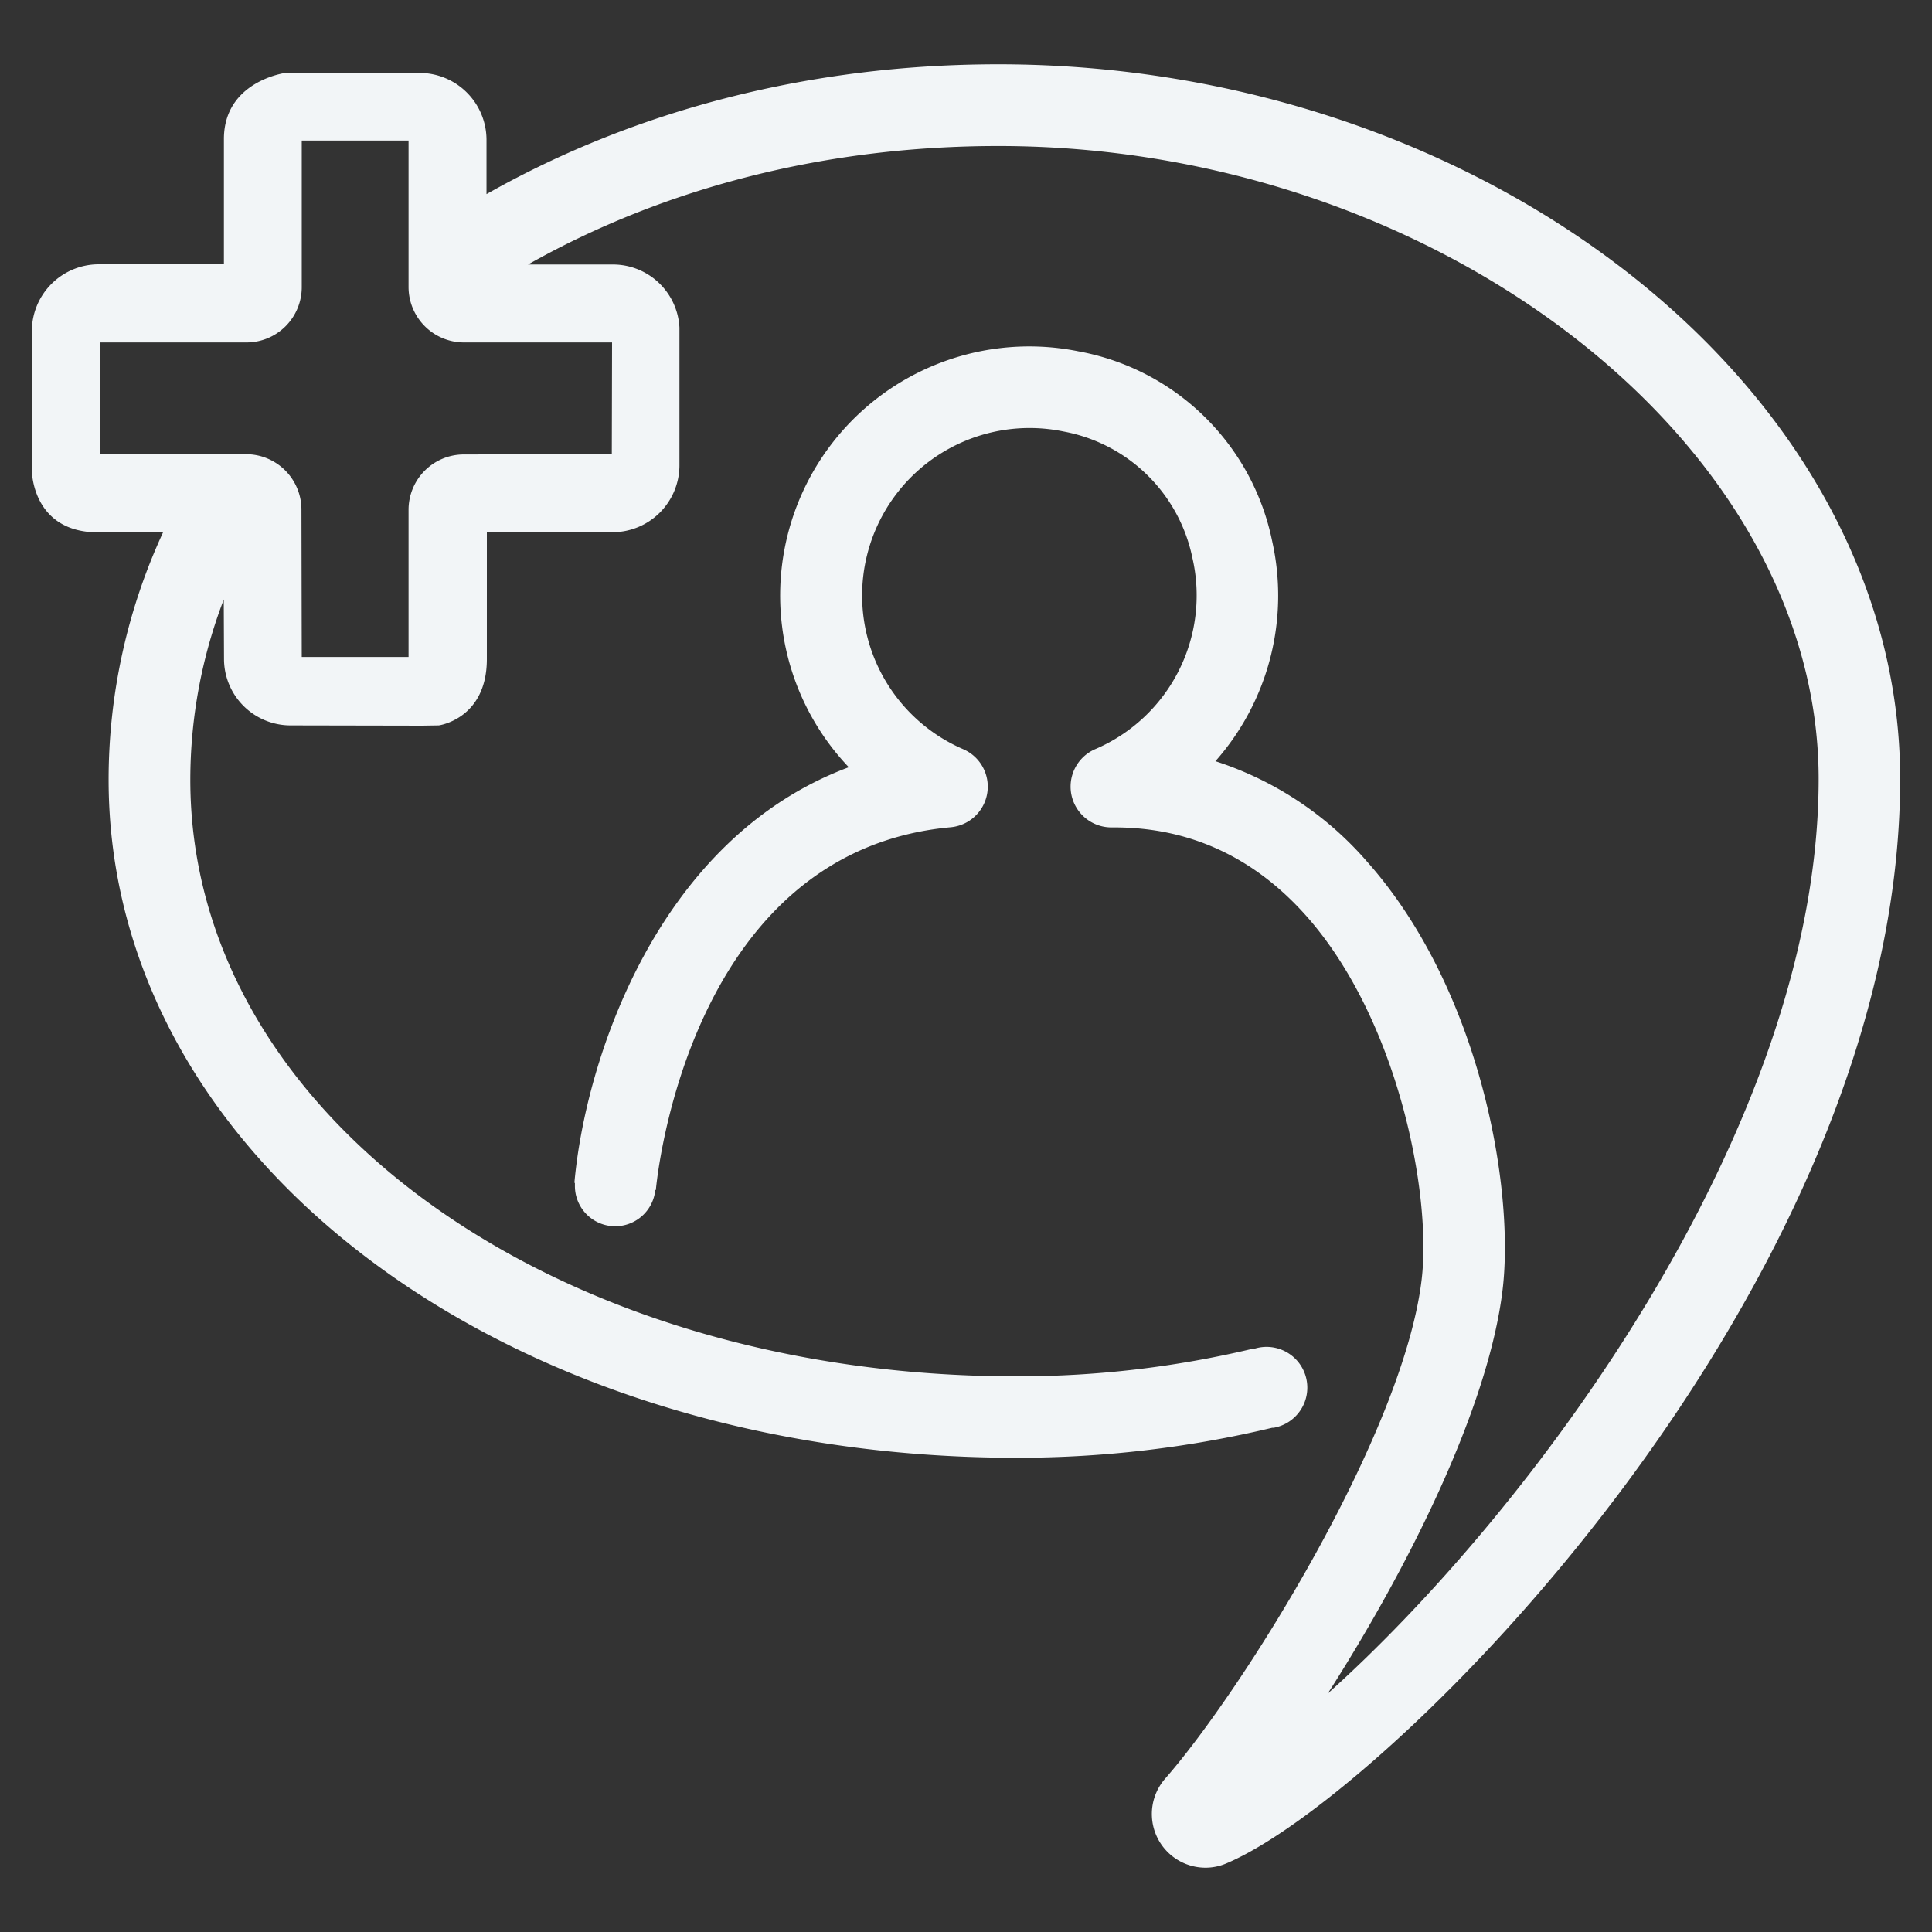
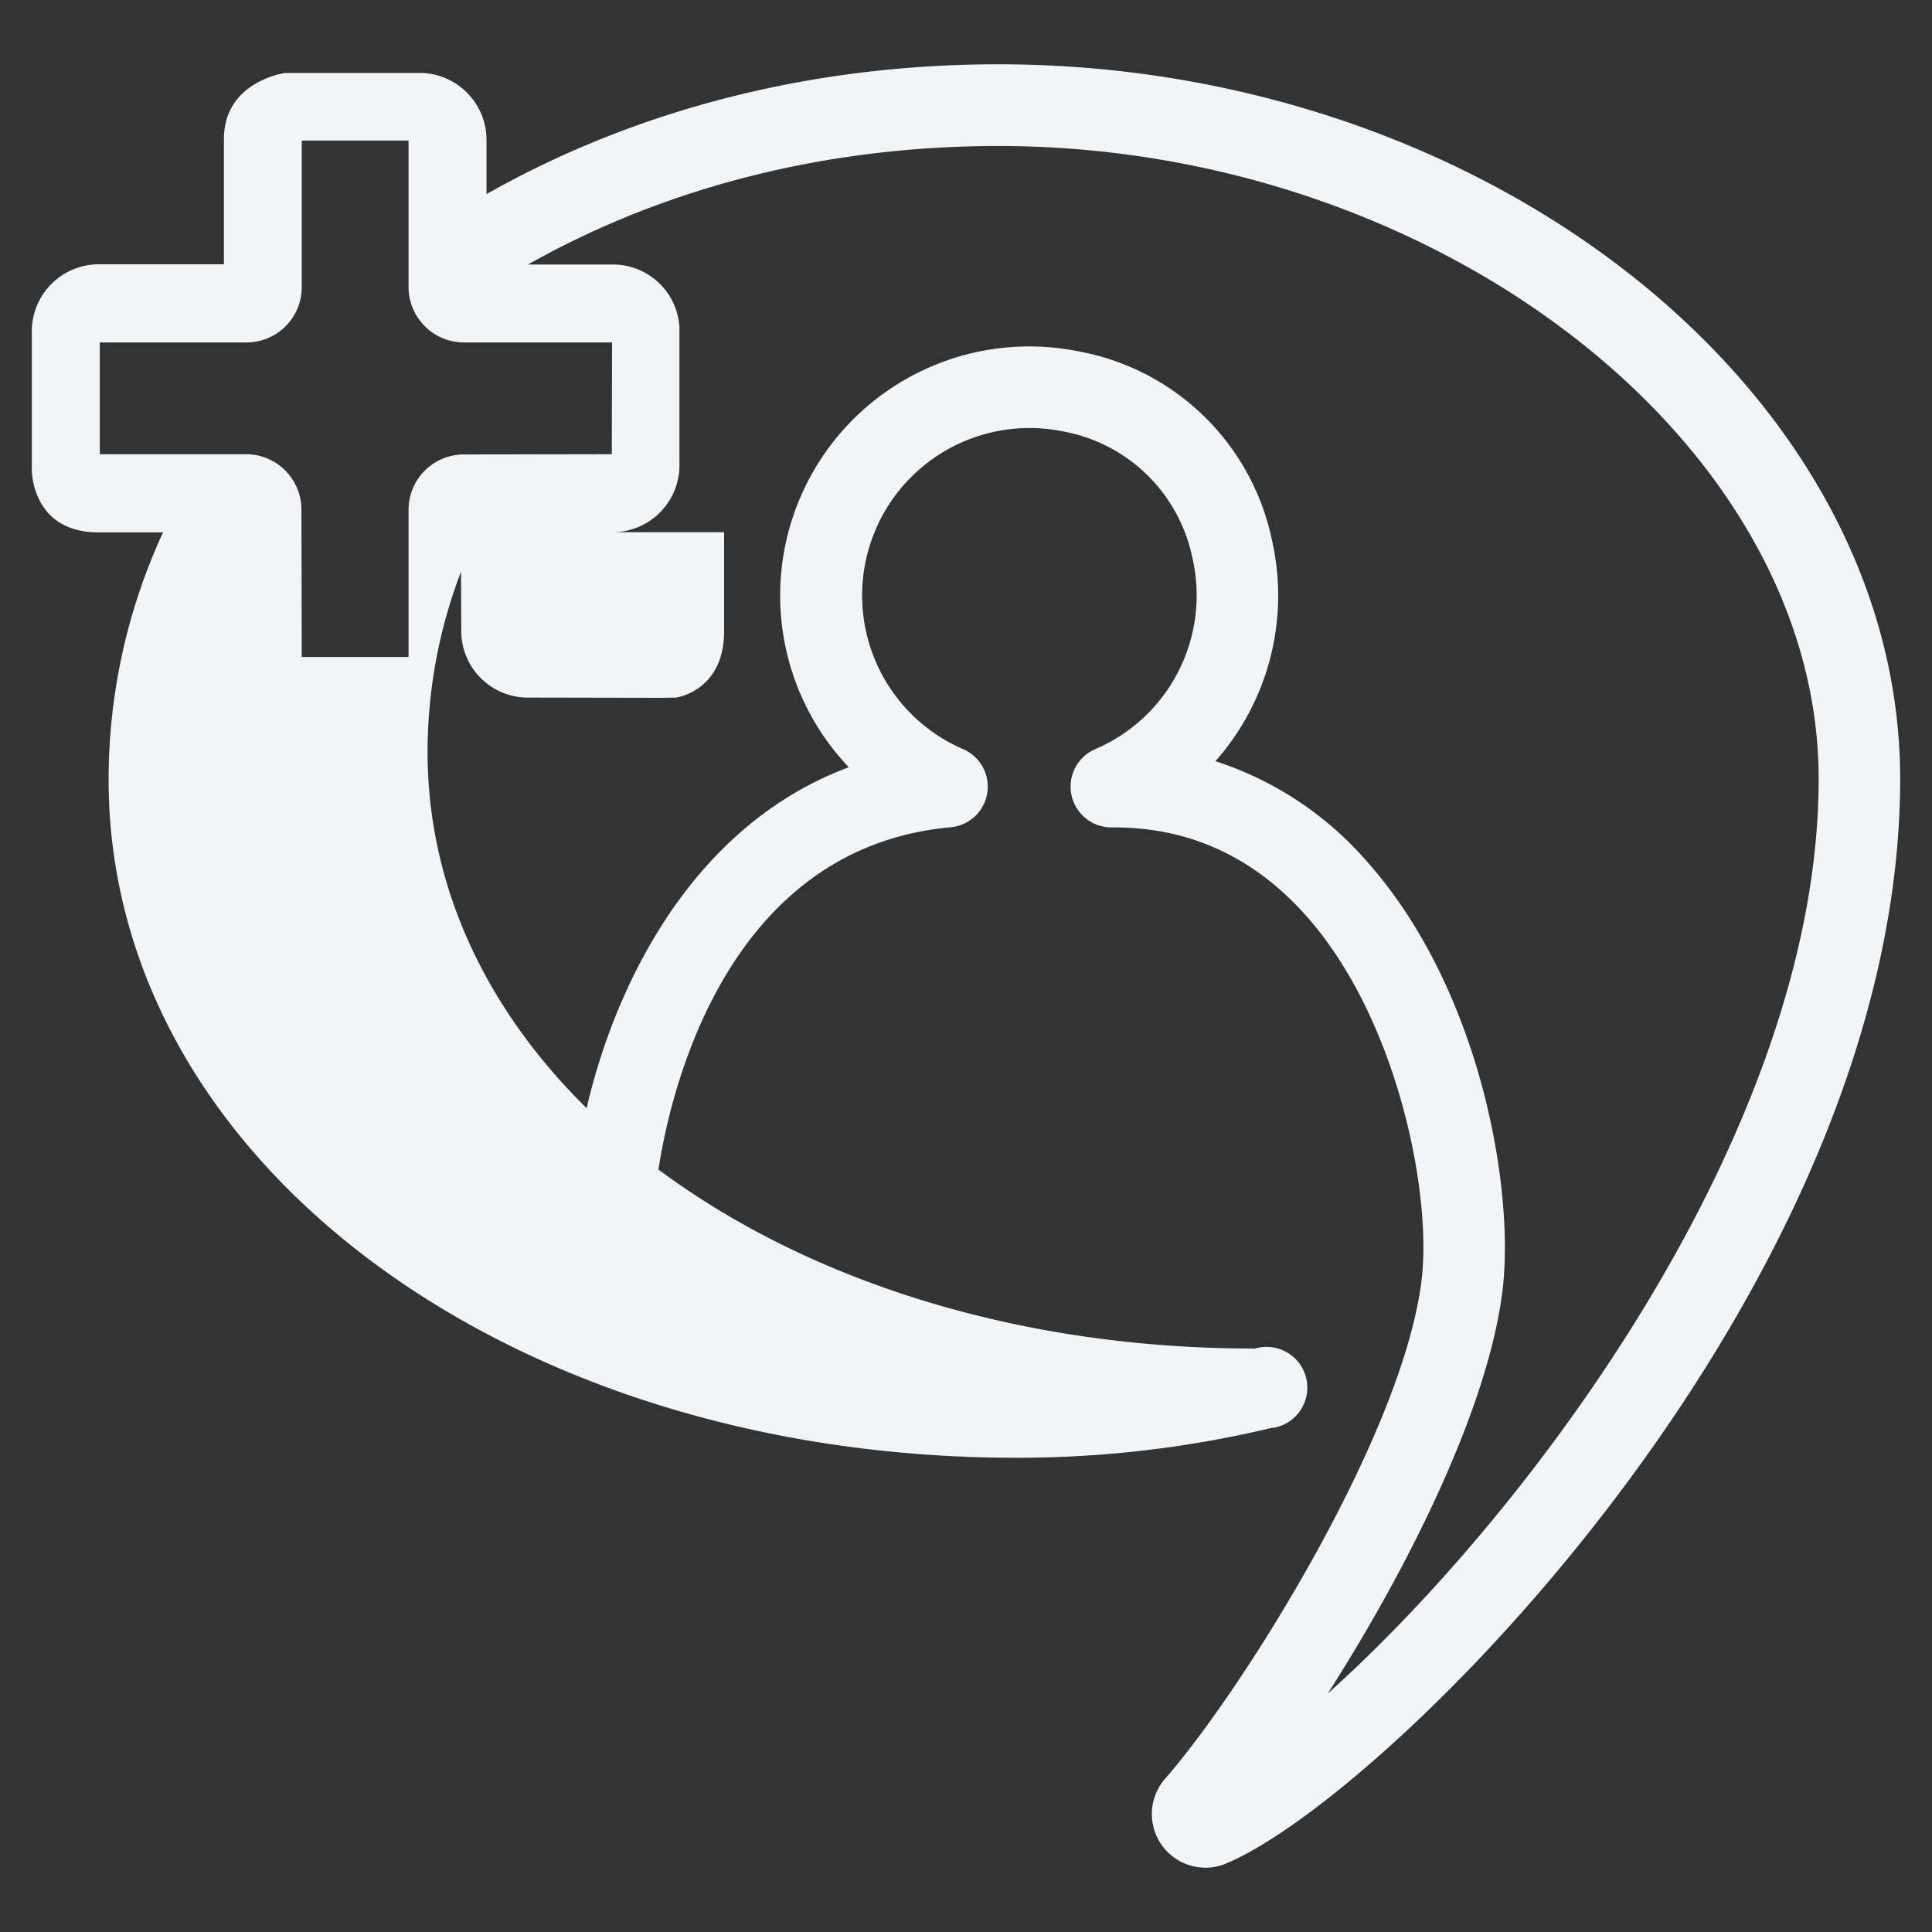
<svg xmlns="http://www.w3.org/2000/svg" id="Layer_1" data-name="Layer 1" viewBox="0 0 375 375">
  <rect x="0" y="0" width="375" height="375" fill="#333333" stroke="none" />
  <defs>
    <style>.cls-1{fill:#f2f5f7;}</style>
  </defs>
-   <path class="cls-1" d="M193.75,12.48c-36,0-70.19,8.69-99.32,25.2l0-10.64A13,13,0,0,0,81.64,14.16H55.35S43.46,15.76,43.46,27v24.3H19.06A13,13,0,0,0,6.18,64.17V91.33s0,12,12.88,12H31.65a114.43,114.43,0,0,0-10.57,48c0,73.8,77.39,131.62,176.18,131.62a212.65,212.65,0,0,0,49.67-5.82l.29,0a7.91,7.91,0,1,0-3.89-15.29l0-.09a196.88,196.88,0,0,1-46.05,5.4c-89.91,0-160.34-50.86-160.34-115.78a97.92,97.92,0,0,1,6.49-35l.05,11.55a12.92,12.92,0,0,0,12.83,12.88l25.67.05,3.19-.05s9.33-1.23,9.33-12.88V103.3H119a13,13,0,0,0,12.88-12.83V63.59A12.92,12.92,0,0,0,119,51.34H102.49c26.7-15.07,58.08-23,91.26-23C278.57,28.32,353,85.73,353,151.19c0,68.26-56.56,142.85-95.28,177.52,15.27-23.85,31.19-55.28,33.94-78.44,2.32-19.56-4.29-58.23-26.29-83a65.63,65.63,0,0,0-29.46-19.52,48.5,48.5,0,0,0,11-42.79,47,47,0,0,0-37.56-36.76,48.35,48.35,0,0,0-44.6,80.72c-37.22,13.87-51.16,56.94-53.26,80.67h.1q0,.34,0,.69a7.82,7.82,0,0,0,15.6.7h.11c.24-2.68,6.59-65.8,57.23-70.41a7.92,7.92,0,0,0,2.41-15.16,32.5,32.5,0,0,1,19.42-61.67,31.37,31.37,0,0,1,25.08,24.53,32.46,32.46,0,0,1-18.86,37.14,7.92,7.92,0,0,0,3.13,15.19h.6c14.59,0,27.11,5.78,37.23,17.17,17.72,19.95,24.39,53.82,22.4,70.6-3.56,29.92-34.74,79.67-49.78,96.86A10.42,10.42,0,0,0,234,362.52a10.24,10.24,0,0,0,4-.82C269.54,348.49,368.82,250,368.82,151.19,368.82,76,288.65,12.48,193.75,12.48Zm-75,75.68L90,88.21A10.74,10.74,0,0,0,79.3,98.94v28.58H58.57l-.06-28.63A10.76,10.76,0,0,0,47.78,88.16H19.37V66.47H47.84A10.73,10.73,0,0,0,58.57,55.74V27.28H79.3l0,28.46A10.77,10.77,0,0,0,90,66.47h28.8Z" />
+   <path class="cls-1" d="M193.75,12.48c-36,0-70.19,8.69-99.32,25.2l0-10.64A13,13,0,0,0,81.64,14.16H55.35S43.46,15.76,43.46,27v24.3H19.06A13,13,0,0,0,6.18,64.17V91.33s0,12,12.88,12H31.65a114.43,114.43,0,0,0-10.57,48c0,73.8,77.39,131.62,176.18,131.62a212.65,212.65,0,0,0,49.67-5.82l.29,0a7.91,7.91,0,1,0-3.89-15.29l0-.09c-89.91,0-160.34-50.86-160.34-115.78a97.92,97.92,0,0,1,6.49-35l.05,11.55a12.92,12.92,0,0,0,12.83,12.88l25.67.05,3.19-.05s9.33-1.23,9.33-12.88V103.3H119a13,13,0,0,0,12.88-12.83V63.59A12.92,12.92,0,0,0,119,51.34H102.49c26.7-15.07,58.08-23,91.26-23C278.57,28.32,353,85.73,353,151.19c0,68.26-56.56,142.85-95.28,177.52,15.27-23.85,31.19-55.28,33.94-78.44,2.32-19.56-4.29-58.23-26.29-83a65.63,65.63,0,0,0-29.46-19.52,48.5,48.5,0,0,0,11-42.79,47,47,0,0,0-37.56-36.76,48.35,48.35,0,0,0-44.6,80.72c-37.22,13.87-51.16,56.94-53.26,80.67h.1q0,.34,0,.69a7.82,7.82,0,0,0,15.6.7h.11c.24-2.68,6.59-65.8,57.23-70.41a7.92,7.92,0,0,0,2.41-15.16,32.5,32.5,0,0,1,19.42-61.67,31.37,31.37,0,0,1,25.08,24.53,32.46,32.46,0,0,1-18.86,37.14,7.92,7.92,0,0,0,3.13,15.19h.6c14.59,0,27.11,5.78,37.23,17.17,17.72,19.95,24.39,53.82,22.4,70.6-3.56,29.92-34.74,79.67-49.78,96.86A10.42,10.42,0,0,0,234,362.52a10.24,10.24,0,0,0,4-.82C269.54,348.49,368.82,250,368.82,151.19,368.82,76,288.65,12.48,193.75,12.48Zm-75,75.68L90,88.21A10.74,10.74,0,0,0,79.3,98.94v28.58H58.57l-.06-28.63A10.76,10.76,0,0,0,47.78,88.16H19.37V66.47H47.84A10.73,10.73,0,0,0,58.57,55.74V27.28H79.3l0,28.46A10.77,10.77,0,0,0,90,66.47h28.8Z" />
</svg>